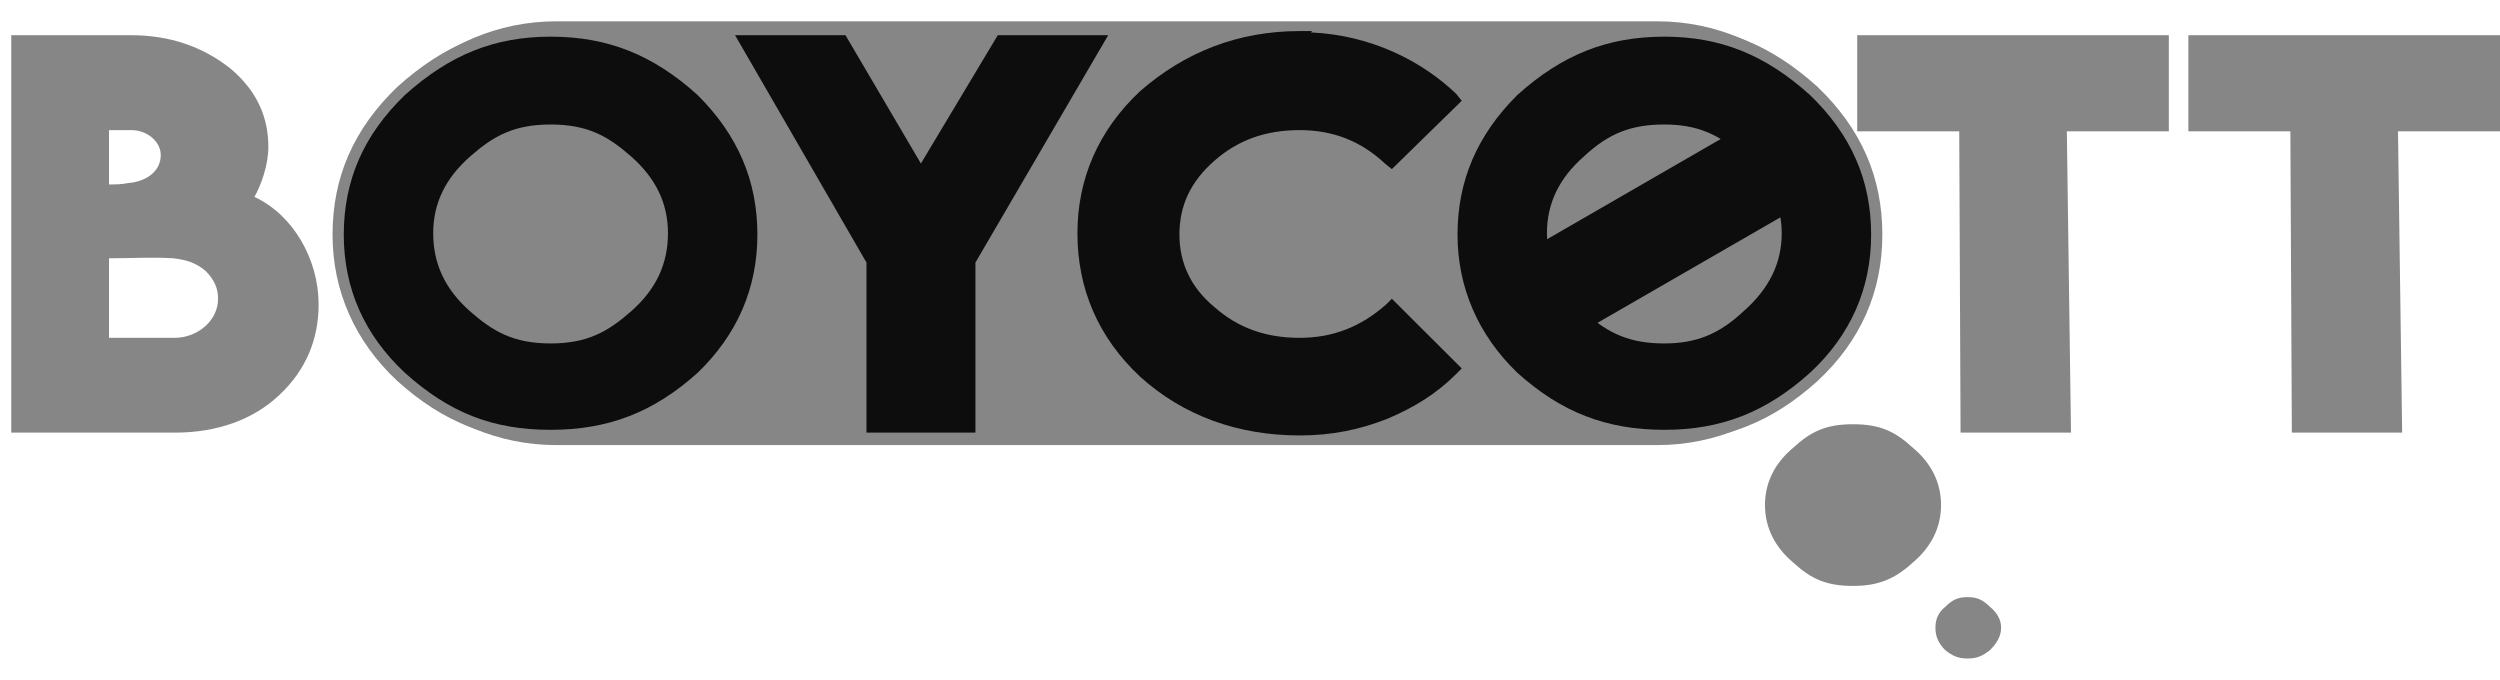
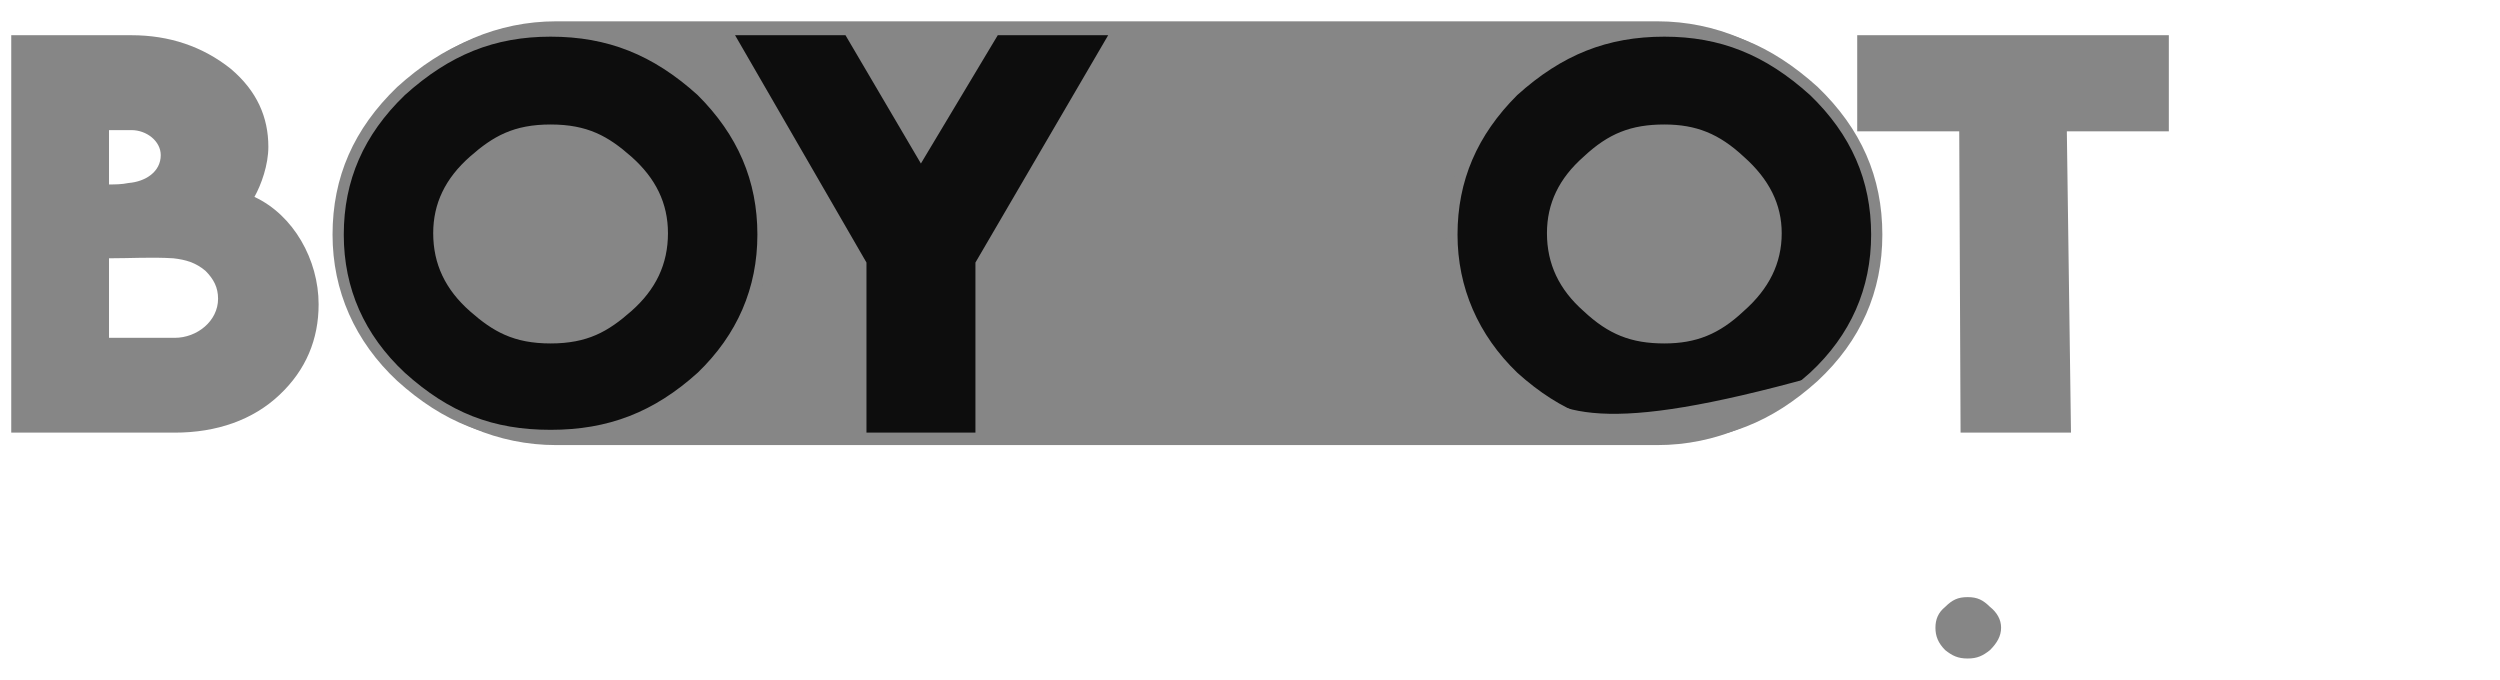
<svg xmlns="http://www.w3.org/2000/svg" width="114" height="31" viewBox="0 0 114 31" fill="none">
  <path d="M25.362 1.606H75.576C80.545 1.606 84.623 5.677 84.623 10.634C84.623 15.595 80.545 19.662 75.576 19.662H25.362C20.393 19.662 16.315 15.595 16.315 10.634C16.315 5.677 20.393 1.606 25.362 1.606Z" fill="#868686" />
  <path fill-rule="evenodd" clip-rule="evenodd" d="M75.576 20.296H25.362C20.023 20.296 15.676 15.964 15.676 10.634C15.676 5.308 20.023 0.972 25.362 0.972H75.576C80.915 0.972 85.262 5.308 85.262 10.634C85.262 15.964 80.915 20.296 75.576 20.296ZM25.362 2.24C20.724 2.24 16.95 6.008 16.95 10.634C16.95 15.26 20.724 19.028 25.362 19.028H75.576C80.214 19.028 83.988 15.26 83.988 10.634C83.988 6.008 80.214 2.24 75.576 2.24H25.362Z" fill="#868686" />
  <path fill-rule="evenodd" clip-rule="evenodd" d="M14.529 13.878C14.529 15.467 13.956 16.867 12.744 18.007C11.536 19.151 9.878 19.728 7.969 19.728H0.513V1.606H5.994C7.713 1.606 9.239 2.116 10.517 3.133C11.725 4.15 12.237 5.356 12.237 6.694C12.237 7.517 11.919 8.411 11.602 8.979C13.383 9.806 14.529 11.844 14.529 13.878ZM9.944 13.623C9.944 13.112 9.75 12.733 9.371 12.351C8.921 11.972 8.476 11.844 7.903 11.778C6.884 11.717 5.994 11.778 4.971 11.778V15.405H7.969C8.987 15.405 9.944 14.639 9.944 13.623ZM5.994 5.933H4.971V8.411C5.226 8.411 5.548 8.411 5.861 8.345C6.629 8.283 7.33 7.839 7.33 7.073C7.33 6.439 6.69 5.933 5.994 5.933Z" fill="#868686" />
  <path fill-rule="evenodd" clip-rule="evenodd" d="M25.107 1.417C27.911 1.417 30.014 2.372 31.989 4.15C33.836 5.99 34.793 8.156 34.793 10.7C34.793 13.24 33.836 15.405 31.989 17.184C30.014 18.966 27.911 19.856 25.107 19.856C22.302 19.856 20.265 18.966 18.29 17.184C16.377 15.405 15.42 13.178 15.42 10.7C15.42 8.156 16.377 5.99 18.29 4.15C20.265 2.372 22.369 1.417 25.107 1.417ZM25.107 5.933C23.581 5.933 22.686 6.377 21.606 7.328C20.521 8.283 20.01 9.362 20.01 10.634C20.01 11.972 20.521 13.05 21.606 14.001C22.686 14.961 23.581 15.405 25.107 15.405C26.636 15.405 27.531 14.961 28.612 14.001C29.696 13.05 30.208 11.972 30.208 10.634C30.208 9.362 29.696 8.283 28.612 7.328C27.531 6.377 26.636 5.933 25.107 5.933Z" fill="#0D0D0D" />
  <path fill-rule="evenodd" clip-rule="evenodd" d="M25.107 20.111C22.373 20.111 20.217 19.266 18.118 17.373C16.187 15.573 15.164 13.266 15.164 10.7C15.164 8.076 16.13 5.875 18.114 3.965C20.265 2.024 22.426 1.161 25.107 1.161C27.836 1.161 30.009 2.024 32.161 3.961C34.079 5.875 35.049 8.138 35.049 10.7C35.049 13.279 34.079 15.524 32.17 17.369C30.062 19.266 27.884 20.111 25.107 20.111ZM25.107 1.672C22.558 1.672 20.508 2.49 18.458 4.339C16.588 6.144 15.676 8.222 15.676 10.7C15.676 13.156 16.615 15.273 18.462 16.999C20.486 18.821 22.474 19.6 25.107 19.6C27.747 19.6 29.82 18.795 31.817 16.994C33.62 15.256 34.537 13.138 34.537 10.7C34.537 8.244 33.647 6.162 31.808 4.33C29.767 2.49 27.703 1.672 25.107 1.672ZM25.107 15.661C23.422 15.661 22.483 15.119 21.434 14.195C20.305 13.2 19.754 12.038 19.754 10.634C19.754 9.278 20.305 8.134 21.434 7.139C22.488 6.21 23.427 5.677 25.107 5.677C26.791 5.677 27.73 6.21 28.779 7.134C29.912 8.134 30.459 9.278 30.459 10.634C30.459 12.038 29.912 13.2 28.779 14.195C27.73 15.119 26.791 15.661 25.107 15.661ZM25.107 6.188C23.581 6.188 22.756 6.655 21.769 7.517C20.755 8.415 20.265 9.432 20.265 10.634C20.265 11.902 20.742 12.909 21.769 13.812C22.752 14.679 23.577 15.15 25.107 15.15C26.641 15.15 27.461 14.679 28.444 13.812C29.471 12.909 29.952 11.902 29.952 10.634C29.952 9.432 29.458 8.415 28.444 7.517C27.461 6.655 26.636 6.188 25.107 6.188Z" fill="#868686" />
-   <path fill-rule="evenodd" clip-rule="evenodd" d="M75.893 1.417C78.636 1.417 80.739 2.372 82.714 4.15C84.623 5.99 85.58 8.156 85.58 10.7C85.58 13.24 84.623 15.405 82.714 17.184C80.739 18.966 78.636 19.856 75.893 19.856C73.089 19.856 70.986 18.966 69.011 17.184C67.164 15.405 66.207 13.178 66.207 10.7C66.207 8.156 67.164 5.99 69.011 4.15C70.986 2.372 73.089 1.417 75.893 1.417ZM75.893 5.933C74.363 5.933 73.411 6.377 72.388 7.328C71.308 8.283 70.797 9.362 70.797 10.634C70.797 11.972 71.308 13.05 72.388 14.001C73.411 14.961 74.363 15.405 75.893 15.405C77.362 15.405 78.314 14.961 79.337 14.001C80.417 13.05 80.995 11.972 80.995 10.634C80.995 9.362 80.417 8.283 79.337 7.328C78.314 6.377 77.362 5.933 75.893 5.933Z" fill="#0D0D0D" />
+   <path fill-rule="evenodd" clip-rule="evenodd" d="M75.893 1.417C78.636 1.417 80.739 2.372 82.714 4.15C84.623 5.99 85.58 8.156 85.58 10.7C85.58 13.24 84.623 15.405 82.714 17.184C73.089 19.856 70.986 18.966 69.011 17.184C67.164 15.405 66.207 13.178 66.207 10.7C66.207 8.156 67.164 5.99 69.011 4.15C70.986 2.372 73.089 1.417 75.893 1.417ZM75.893 5.933C74.363 5.933 73.411 6.377 72.388 7.328C71.308 8.283 70.797 9.362 70.797 10.634C70.797 11.972 71.308 13.05 72.388 14.001C73.411 14.961 74.363 15.405 75.893 15.405C77.362 15.405 78.314 14.961 79.337 14.001C80.417 13.05 80.995 11.972 80.995 10.634C80.995 9.362 80.417 8.283 79.337 7.328C78.314 6.377 77.362 5.933 75.893 5.933Z" fill="#0D0D0D" />
  <path fill-rule="evenodd" clip-rule="evenodd" d="M75.893 20.111C73.116 20.111 70.942 19.266 68.843 17.373C66.952 15.551 65.951 13.244 65.951 10.7C65.951 8.138 66.925 5.871 68.835 3.969C70.991 2.024 73.169 1.161 75.893 1.161C78.578 1.161 80.734 2.024 82.882 3.961C84.87 5.875 85.835 8.076 85.835 10.7C85.835 13.301 84.844 15.546 82.886 17.369C80.783 19.266 78.627 20.111 75.893 20.111ZM75.893 1.672C73.301 1.672 71.233 2.49 69.183 4.339C67.358 6.162 66.463 8.239 66.463 10.7C66.463 13.103 67.406 15.282 69.192 16.999C71.184 18.795 73.252 19.6 75.893 19.6C78.495 19.6 80.54 18.795 82.542 16.994C84.389 15.278 85.324 13.156 85.324 10.7C85.324 8.222 84.411 6.14 82.538 4.335C80.492 2.49 78.442 1.672 75.893 1.672ZM75.893 15.661C74.377 15.661 73.345 15.247 72.216 14.19C71.092 13.2 70.541 12.034 70.541 10.634C70.541 9.278 71.088 8.134 72.221 7.139C73.345 6.087 74.377 5.677 75.893 5.677C77.348 5.677 78.393 6.1 79.513 7.143C80.677 8.173 81.246 9.318 81.246 10.634C81.246 11.998 80.677 13.165 79.504 14.195C78.398 15.234 77.348 15.661 75.893 15.661ZM75.893 6.188C74.504 6.188 73.601 6.545 72.56 7.513C71.542 8.415 71.048 9.432 71.048 10.634C71.048 11.897 71.528 12.909 72.556 13.812C73.601 14.789 74.504 15.15 75.893 15.15C77.22 15.15 78.138 14.776 79.16 13.816C80.241 12.87 80.739 11.862 80.739 10.634C80.739 9.472 80.223 8.45 79.169 7.517C78.138 6.558 77.22 6.188 75.893 6.188Z" fill="#868686" />
  <path d="M84.689 5.99H89.341L89.402 19.728H94.437L94.248 5.99H98.899V1.606H84.689V5.99Z" fill="#868686" />
-   <path d="M99.79 5.99H104.441L104.508 19.728H109.538L109.349 5.99H114V1.606H99.79V5.99Z" fill="#868686" />
  <path d="M39.511 11.972V19.728H44.48V11.972L50.533 1.606H45.498L41.993 7.456L38.554 1.606H33.519L39.511 11.972Z" fill="#0D0D0D" />
-   <path d="M59.836 1.417H59.263C56.459 1.417 54.038 2.372 51.997 4.15C50.088 5.933 49.131 8.156 49.131 10.634C49.131 13.178 50.088 15.405 51.997 17.184C53.972 18.966 56.459 19.856 59.263 19.856C60.727 19.856 62.001 19.596 63.279 19.09C64.487 18.579 65.506 17.95 66.401 17.056L66.656 16.801L63.469 13.623L63.213 13.878C62.067 14.895 60.793 15.405 59.263 15.405C57.733 15.405 56.459 14.961 55.378 14.001C54.294 13.112 53.782 11.972 53.782 10.7C53.782 9.362 54.294 8.283 55.378 7.328C56.459 6.377 57.733 5.933 59.263 5.933C60.793 5.933 62.067 6.439 63.151 7.456L63.469 7.711L66.656 4.595L66.401 4.278C64.871 2.816 62.578 1.606 59.774 1.478L59.836 1.417Z" fill="#0D0D0D" />
-   <path d="M87.238 20.428C88.067 21.123 88.512 22.012 88.512 23.029C88.512 24.046 88.067 24.94 87.238 25.64C86.409 26.405 85.641 26.718 84.5 26.718C83.287 26.718 82.586 26.405 81.757 25.64C80.928 24.94 80.483 24.046 80.483 23.029C80.483 22.012 80.928 21.123 81.757 20.428C82.586 19.662 83.287 19.345 84.5 19.345C85.708 19.345 86.409 19.662 87.238 20.428Z" fill="#868686" />
  <path d="M90.743 27.673C91.06 27.928 91.25 28.245 91.25 28.624C91.25 29.011 91.06 29.328 90.743 29.645C90.421 29.9 90.169 30.028 89.724 30.028C89.275 30.028 89.023 29.9 88.701 29.645C88.384 29.328 88.256 29.011 88.256 28.624C88.256 28.245 88.384 27.928 88.701 27.673C89.023 27.356 89.275 27.229 89.724 27.229C90.169 27.229 90.421 27.356 90.743 27.673Z" fill="#868686" />
-   <path d="M70.638 15.995L68.407 12.143L80.197 5.338L82.427 9.194L70.638 15.995Z" fill="#0D0D0D" />
</svg>